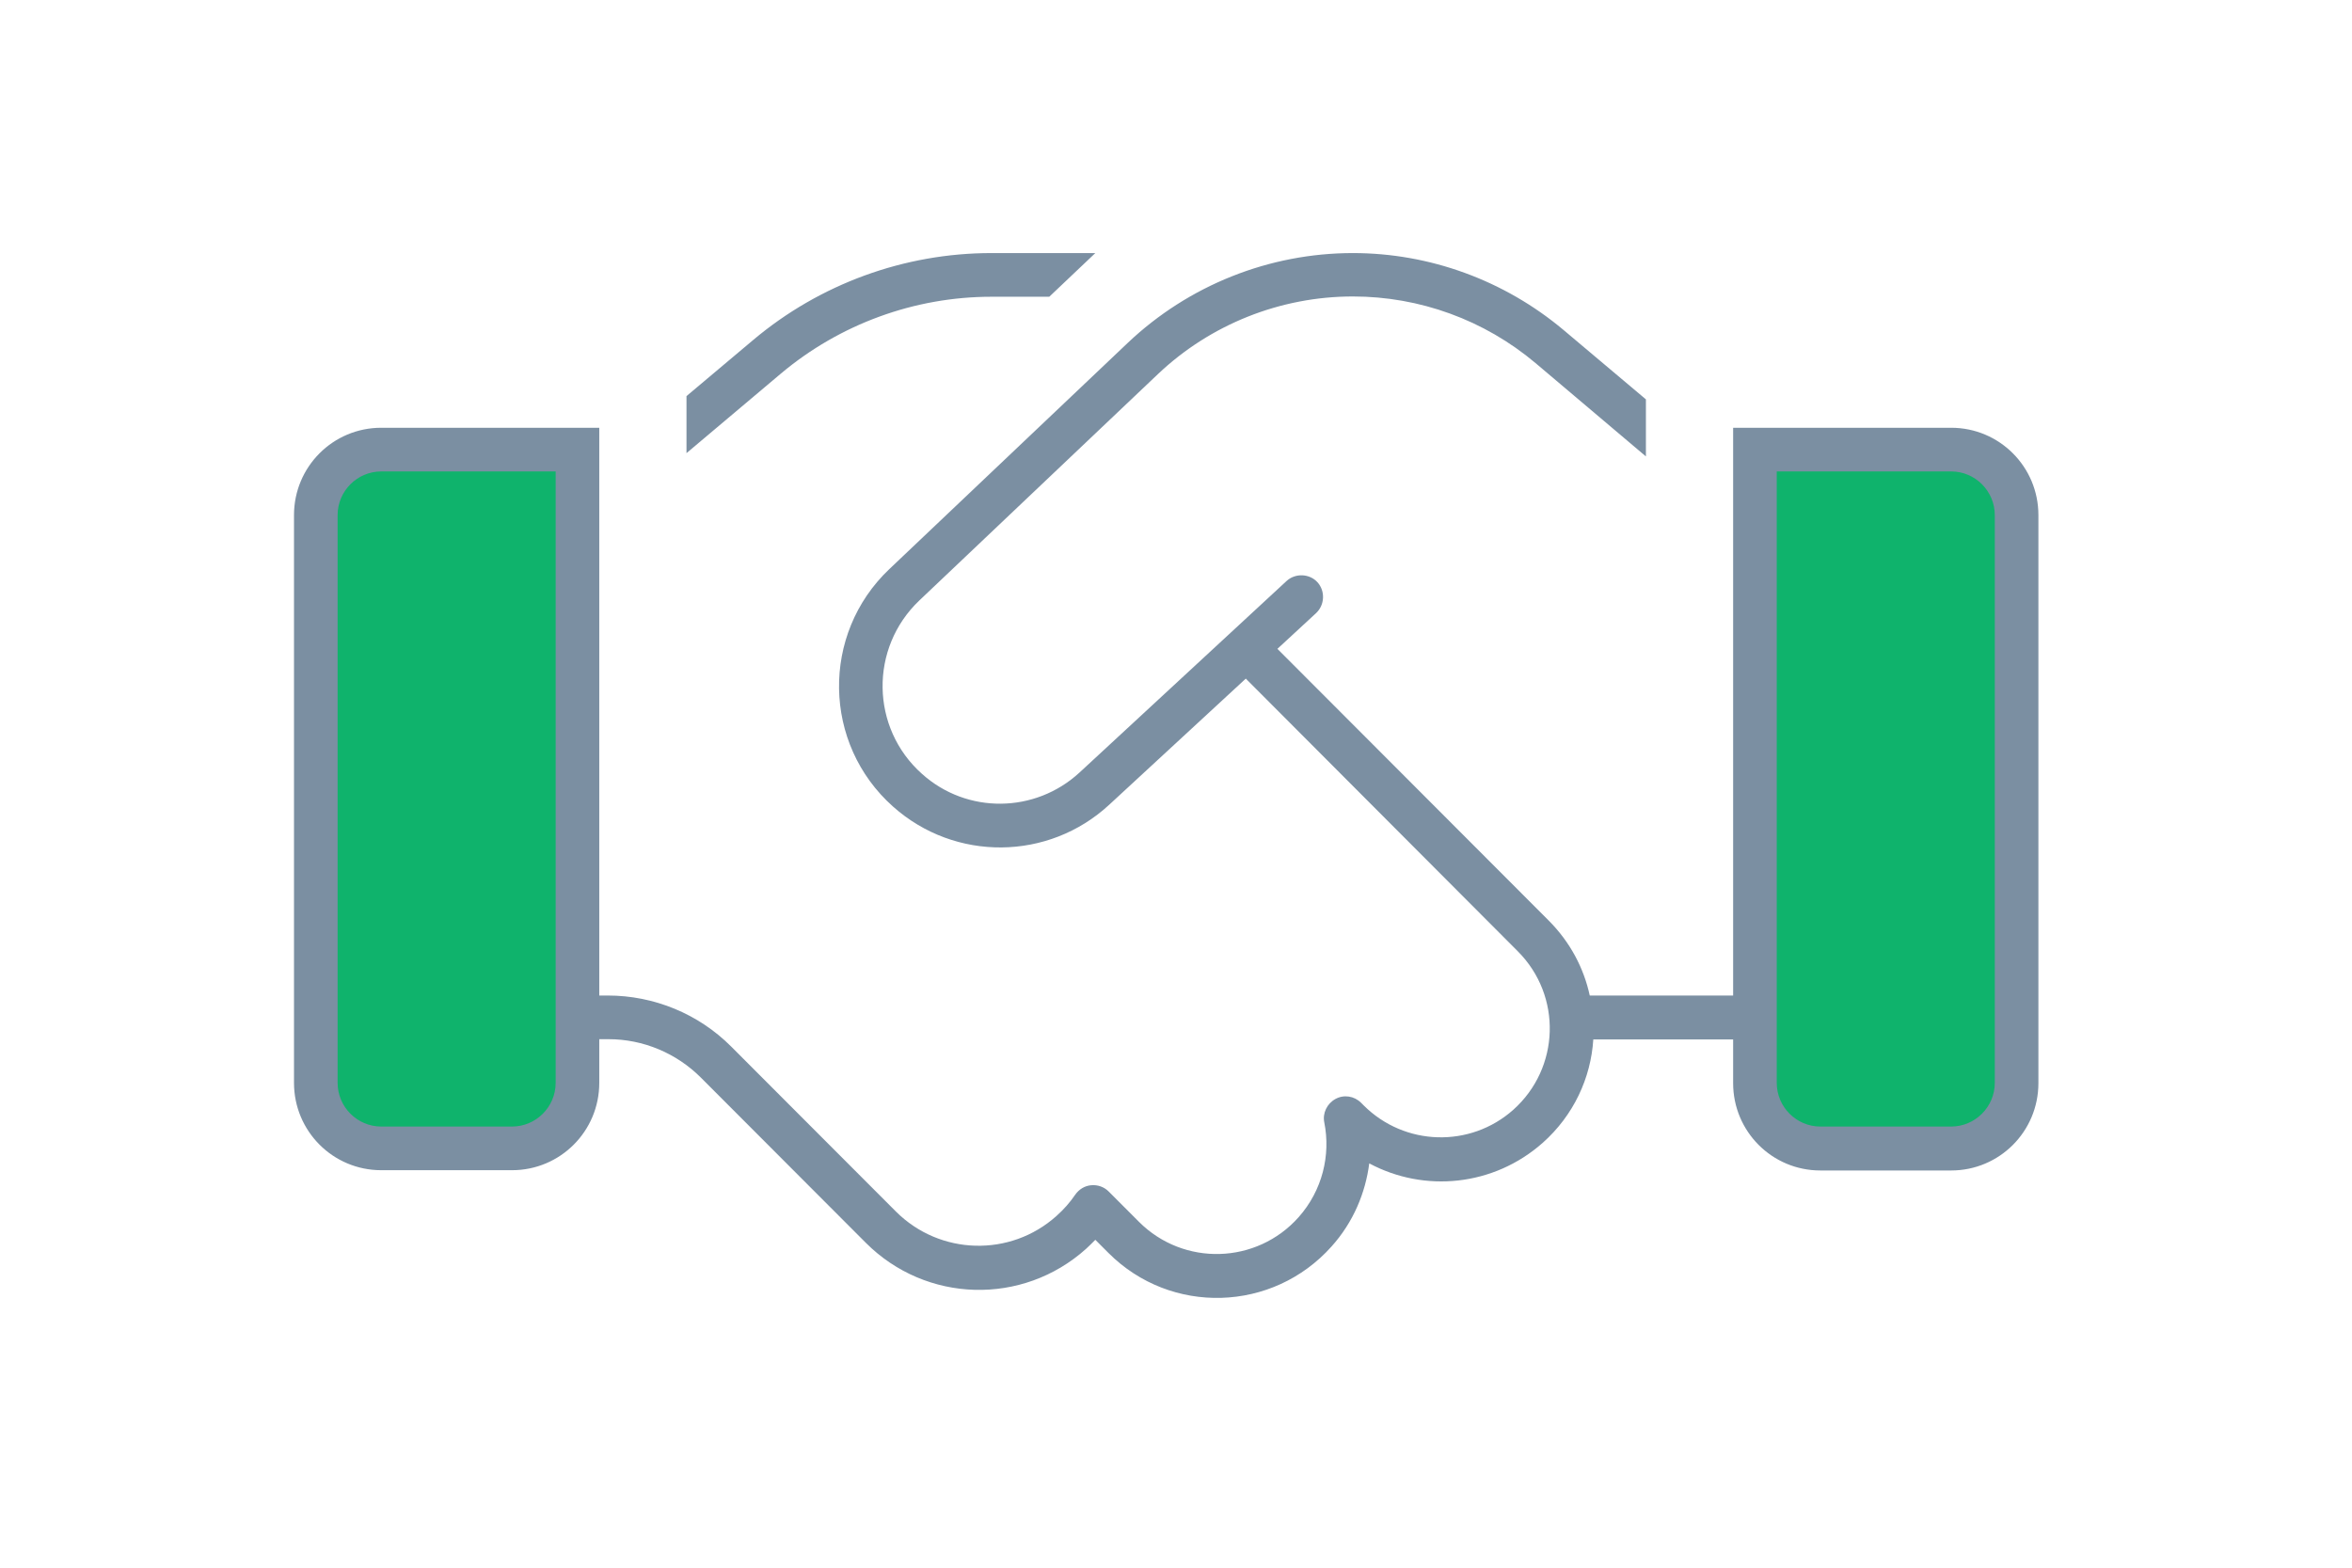
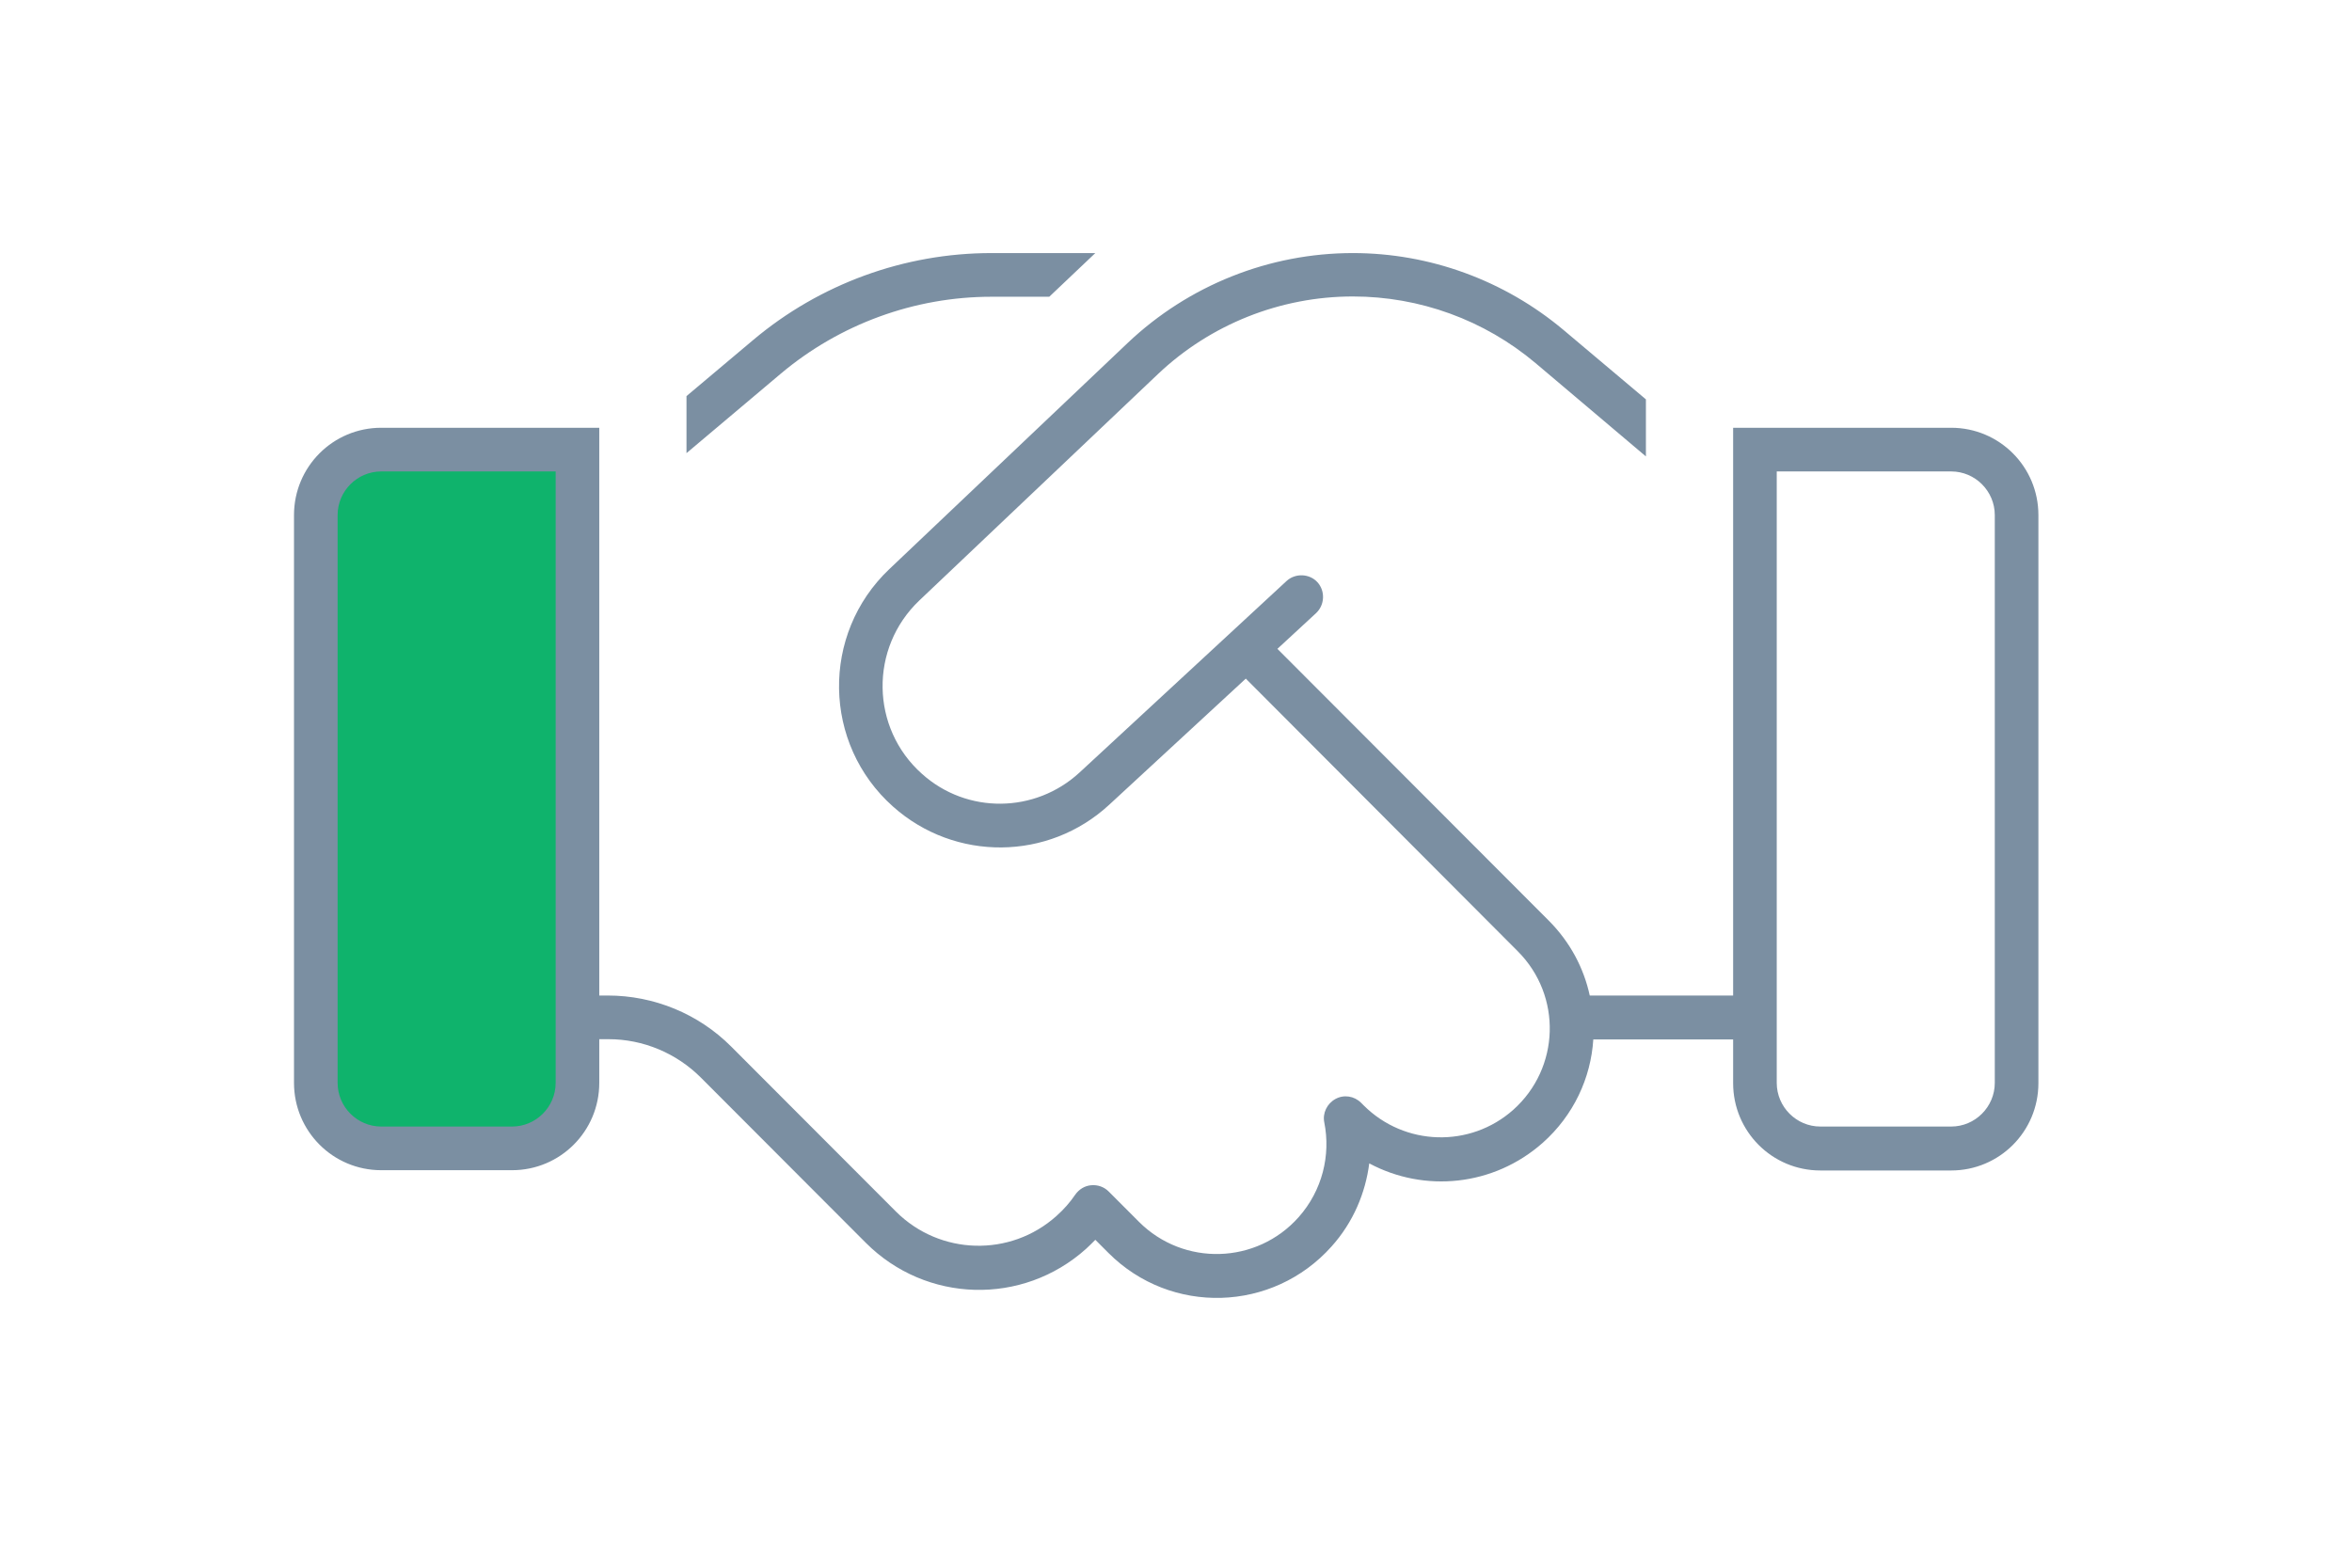
<svg xmlns="http://www.w3.org/2000/svg" width="120" height="80" viewBox="0 0 120 80" fill="none">
  <rect x="17" y="23" width="12" height="35" fill="#0FB36C" />
-   <rect x="90" y="23" width="12" height="35" fill="#0FB36C" />
  <path d="M50.586 12.914C46.136 12.914 41.825 14.488 38.418 17.358L35.025 20.213V23.124L39.85 19.057C42.854 16.536 46.664 15.143 50.586 15.143H53.534L55.884 12.914H50.586ZM30.575 50.802V24.058V21.829H29.462H28.35H19.45C16.989 21.829 15 23.821 15 26.286V55.259C15 57.724 16.989 59.716 19.45 59.716H26.125C28.586 59.716 30.575 57.724 30.575 55.259V53.03H31.048C32.814 53.03 34.511 53.741 35.762 54.994L38.627 57.864L40.768 60.009L40.782 60.023L44.175 63.422C47.249 66.5 52.171 66.639 55.412 63.728C55.578 63.575 55.731 63.422 55.884 63.268L56.552 63.937C59.736 67.127 64.937 66.974 67.941 63.603C69.04 62.377 69.665 60.886 69.86 59.368C72.669 60.873 76.201 60.538 78.704 58.324C80.29 56.917 81.166 55.008 81.291 53.044H88.425V55.273C88.425 57.739 90.414 59.73 92.875 59.73H99.55C102.011 59.73 104 57.739 104 55.273V26.286C104 23.821 102.011 21.829 99.55 21.829H90.65H89.537H88.425V24.058V50.802H81.11C80.804 49.395 80.109 48.072 79.01 46.971L65.174 33.111L67.148 31.287C67.593 30.869 67.621 30.159 67.218 29.713C66.815 29.267 66.092 29.239 65.647 29.643L55.078 39.422C52.811 41.511 49.334 41.553 47.04 39.491C44.412 37.151 44.356 33.07 46.901 30.646L59.069 19.099C61.753 16.55 65.327 15.129 69.026 15.129C72.433 15.129 75.729 16.327 78.343 18.528L83.975 23.291V20.38L79.775 16.842C76.758 14.307 72.947 12.914 69.026 12.914C64.757 12.914 60.64 14.558 57.539 17.497L45.371 29.044C41.881 32.359 41.964 37.959 45.566 41.163C48.723 43.976 53.492 43.935 56.594 41.065L63.561 34.63L77.439 48.545C79.706 50.816 79.594 54.507 77.203 56.638C75.005 58.588 71.668 58.491 69.582 56.415L69.443 56.276C69.095 55.928 68.567 55.844 68.136 56.081C67.705 56.318 67.468 56.805 67.566 57.279C67.899 58.95 67.468 60.747 66.258 62.112C64.117 64.522 60.39 64.633 58.109 62.349L56.566 60.803C56.329 60.566 56.01 60.455 55.676 60.483C55.342 60.51 55.05 60.691 54.855 60.97C54.591 61.36 54.271 61.722 53.896 62.056C51.546 64.16 47.958 64.062 45.719 61.834L40.17 56.276L37.306 53.407C35.637 51.735 33.37 50.802 31.006 50.802H30.575ZM28.35 24.058V55.259C28.35 56.485 27.349 57.488 26.125 57.488H19.45C18.226 57.488 17.225 56.485 17.225 55.259V26.286C17.225 25.06 18.226 24.058 19.45 24.058H28.35ZM99.55 24.058C100.774 24.058 101.775 25.06 101.775 26.286V55.259C101.775 56.485 100.774 57.488 99.55 57.488H92.875C91.651 57.488 90.65 56.485 90.65 55.259V24.058H99.55Z" fill="#7B8FA2" />
</svg>